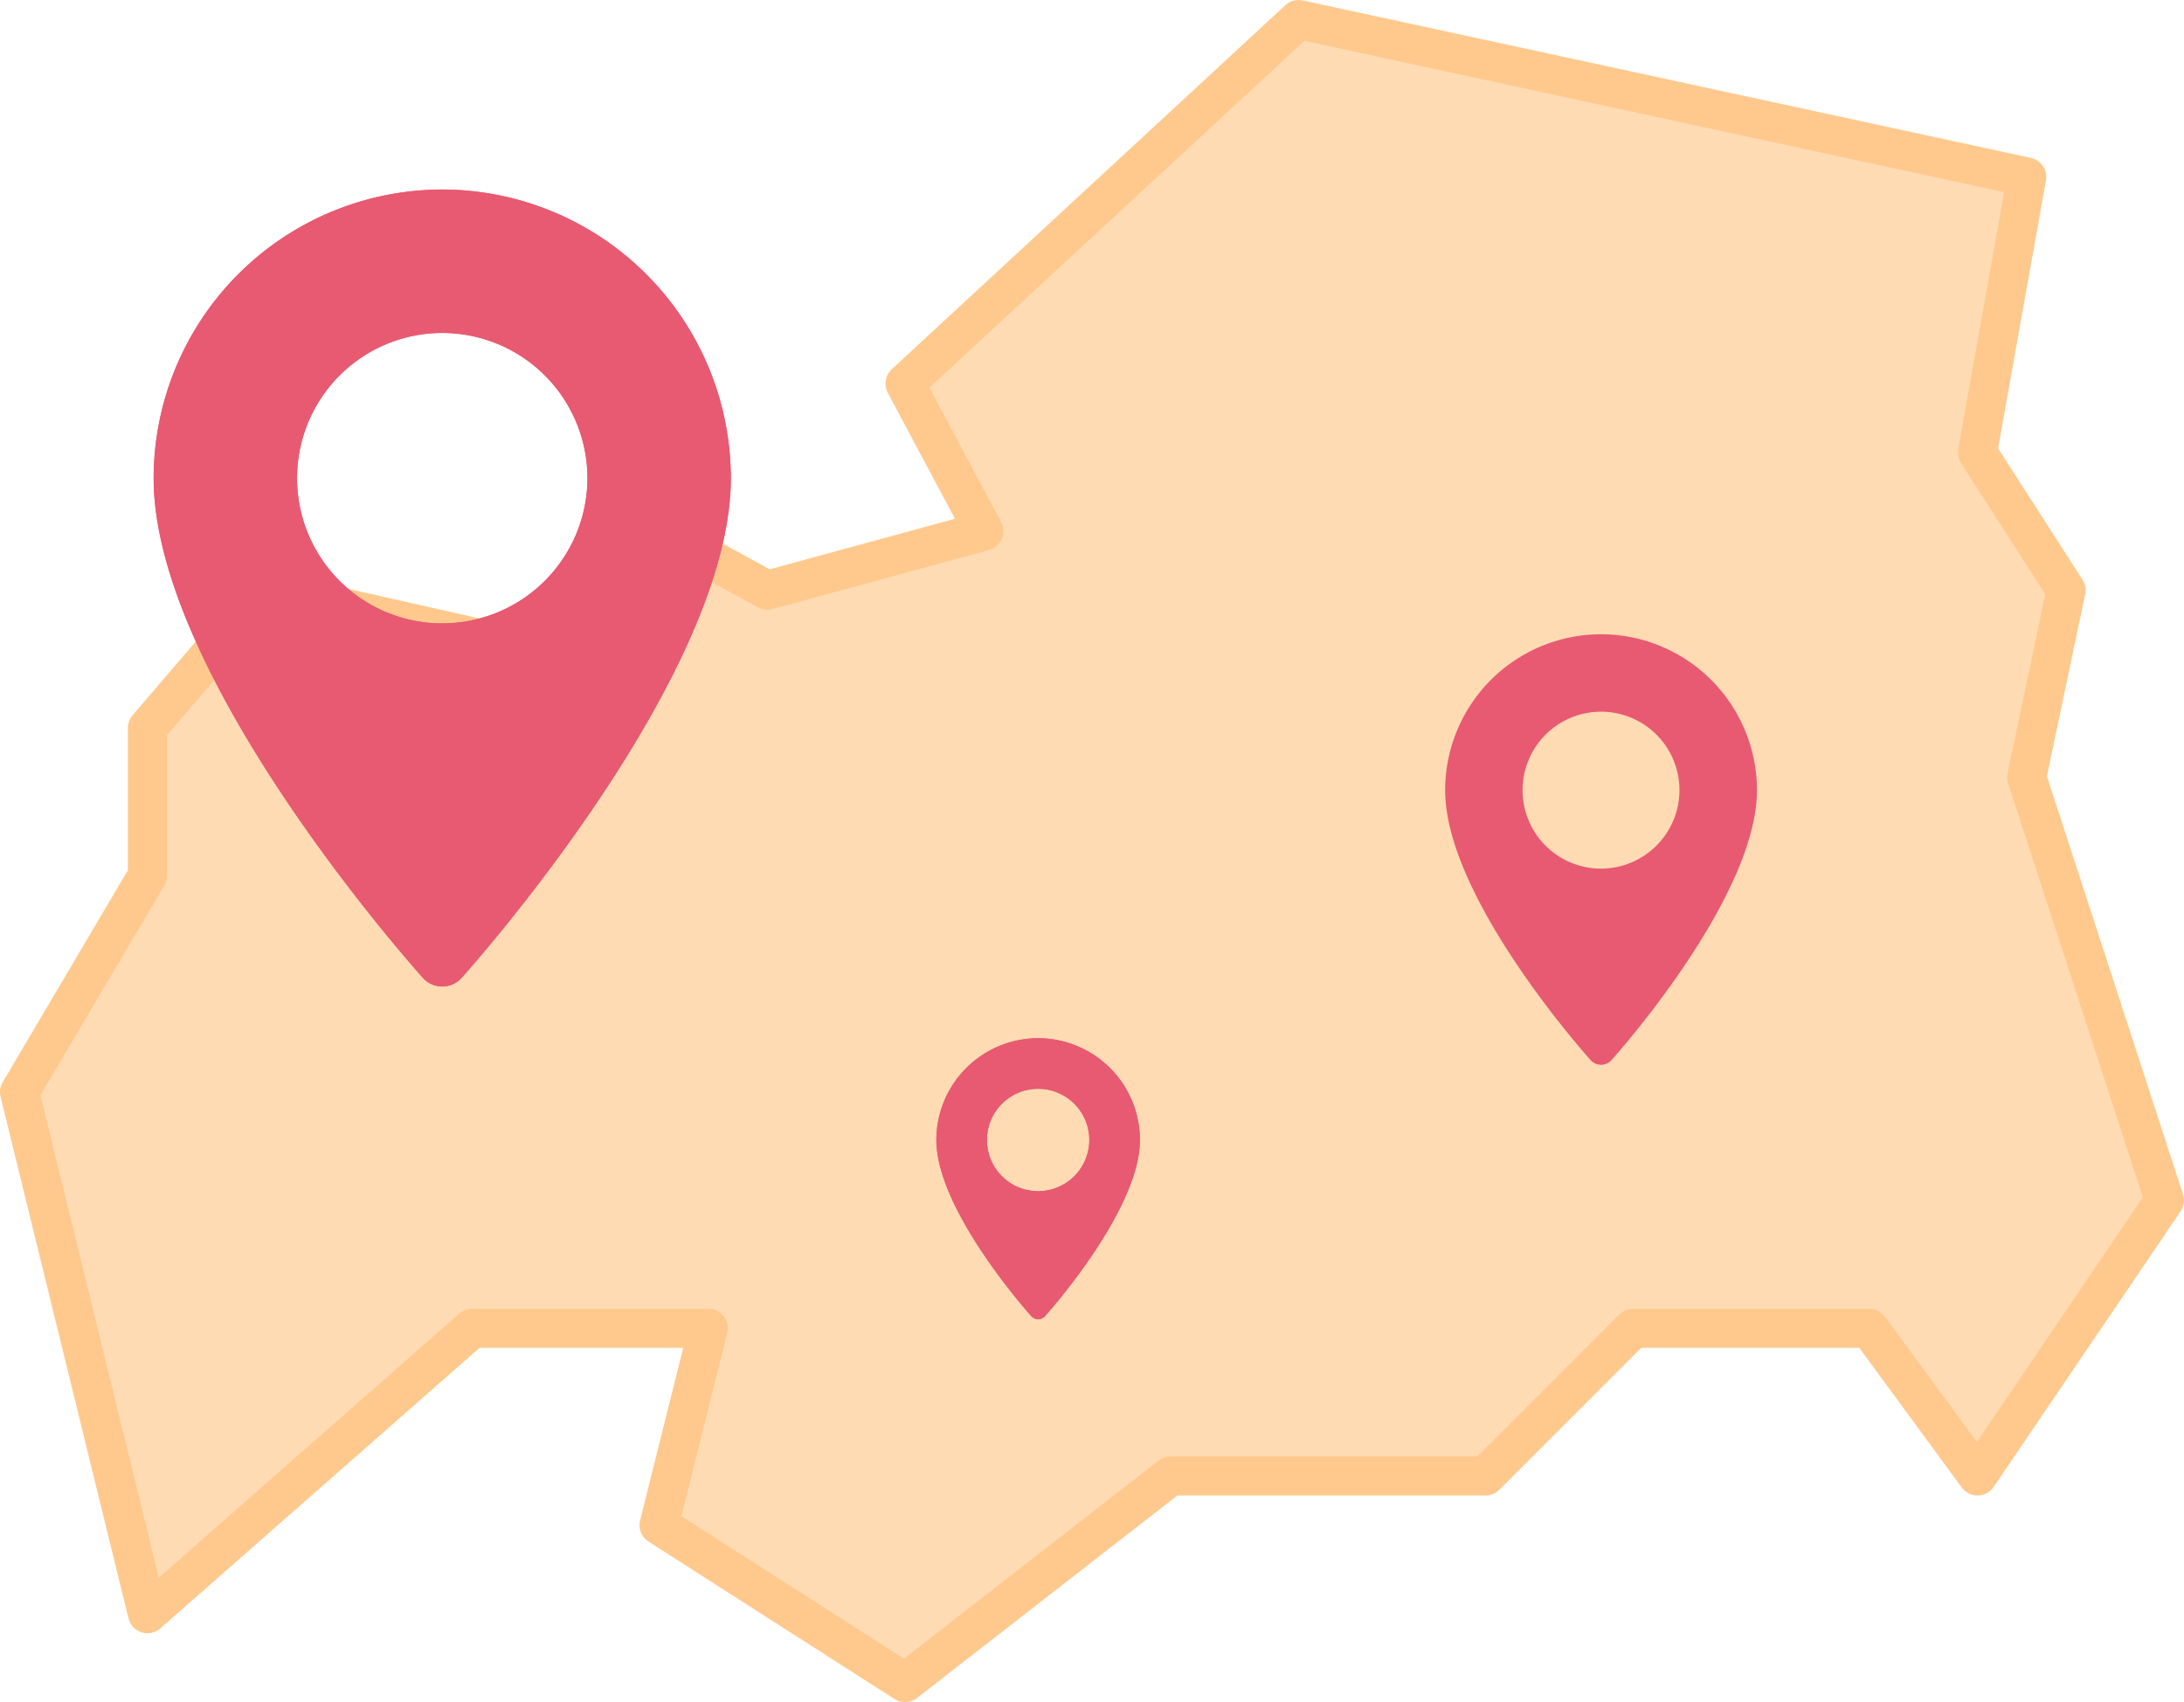
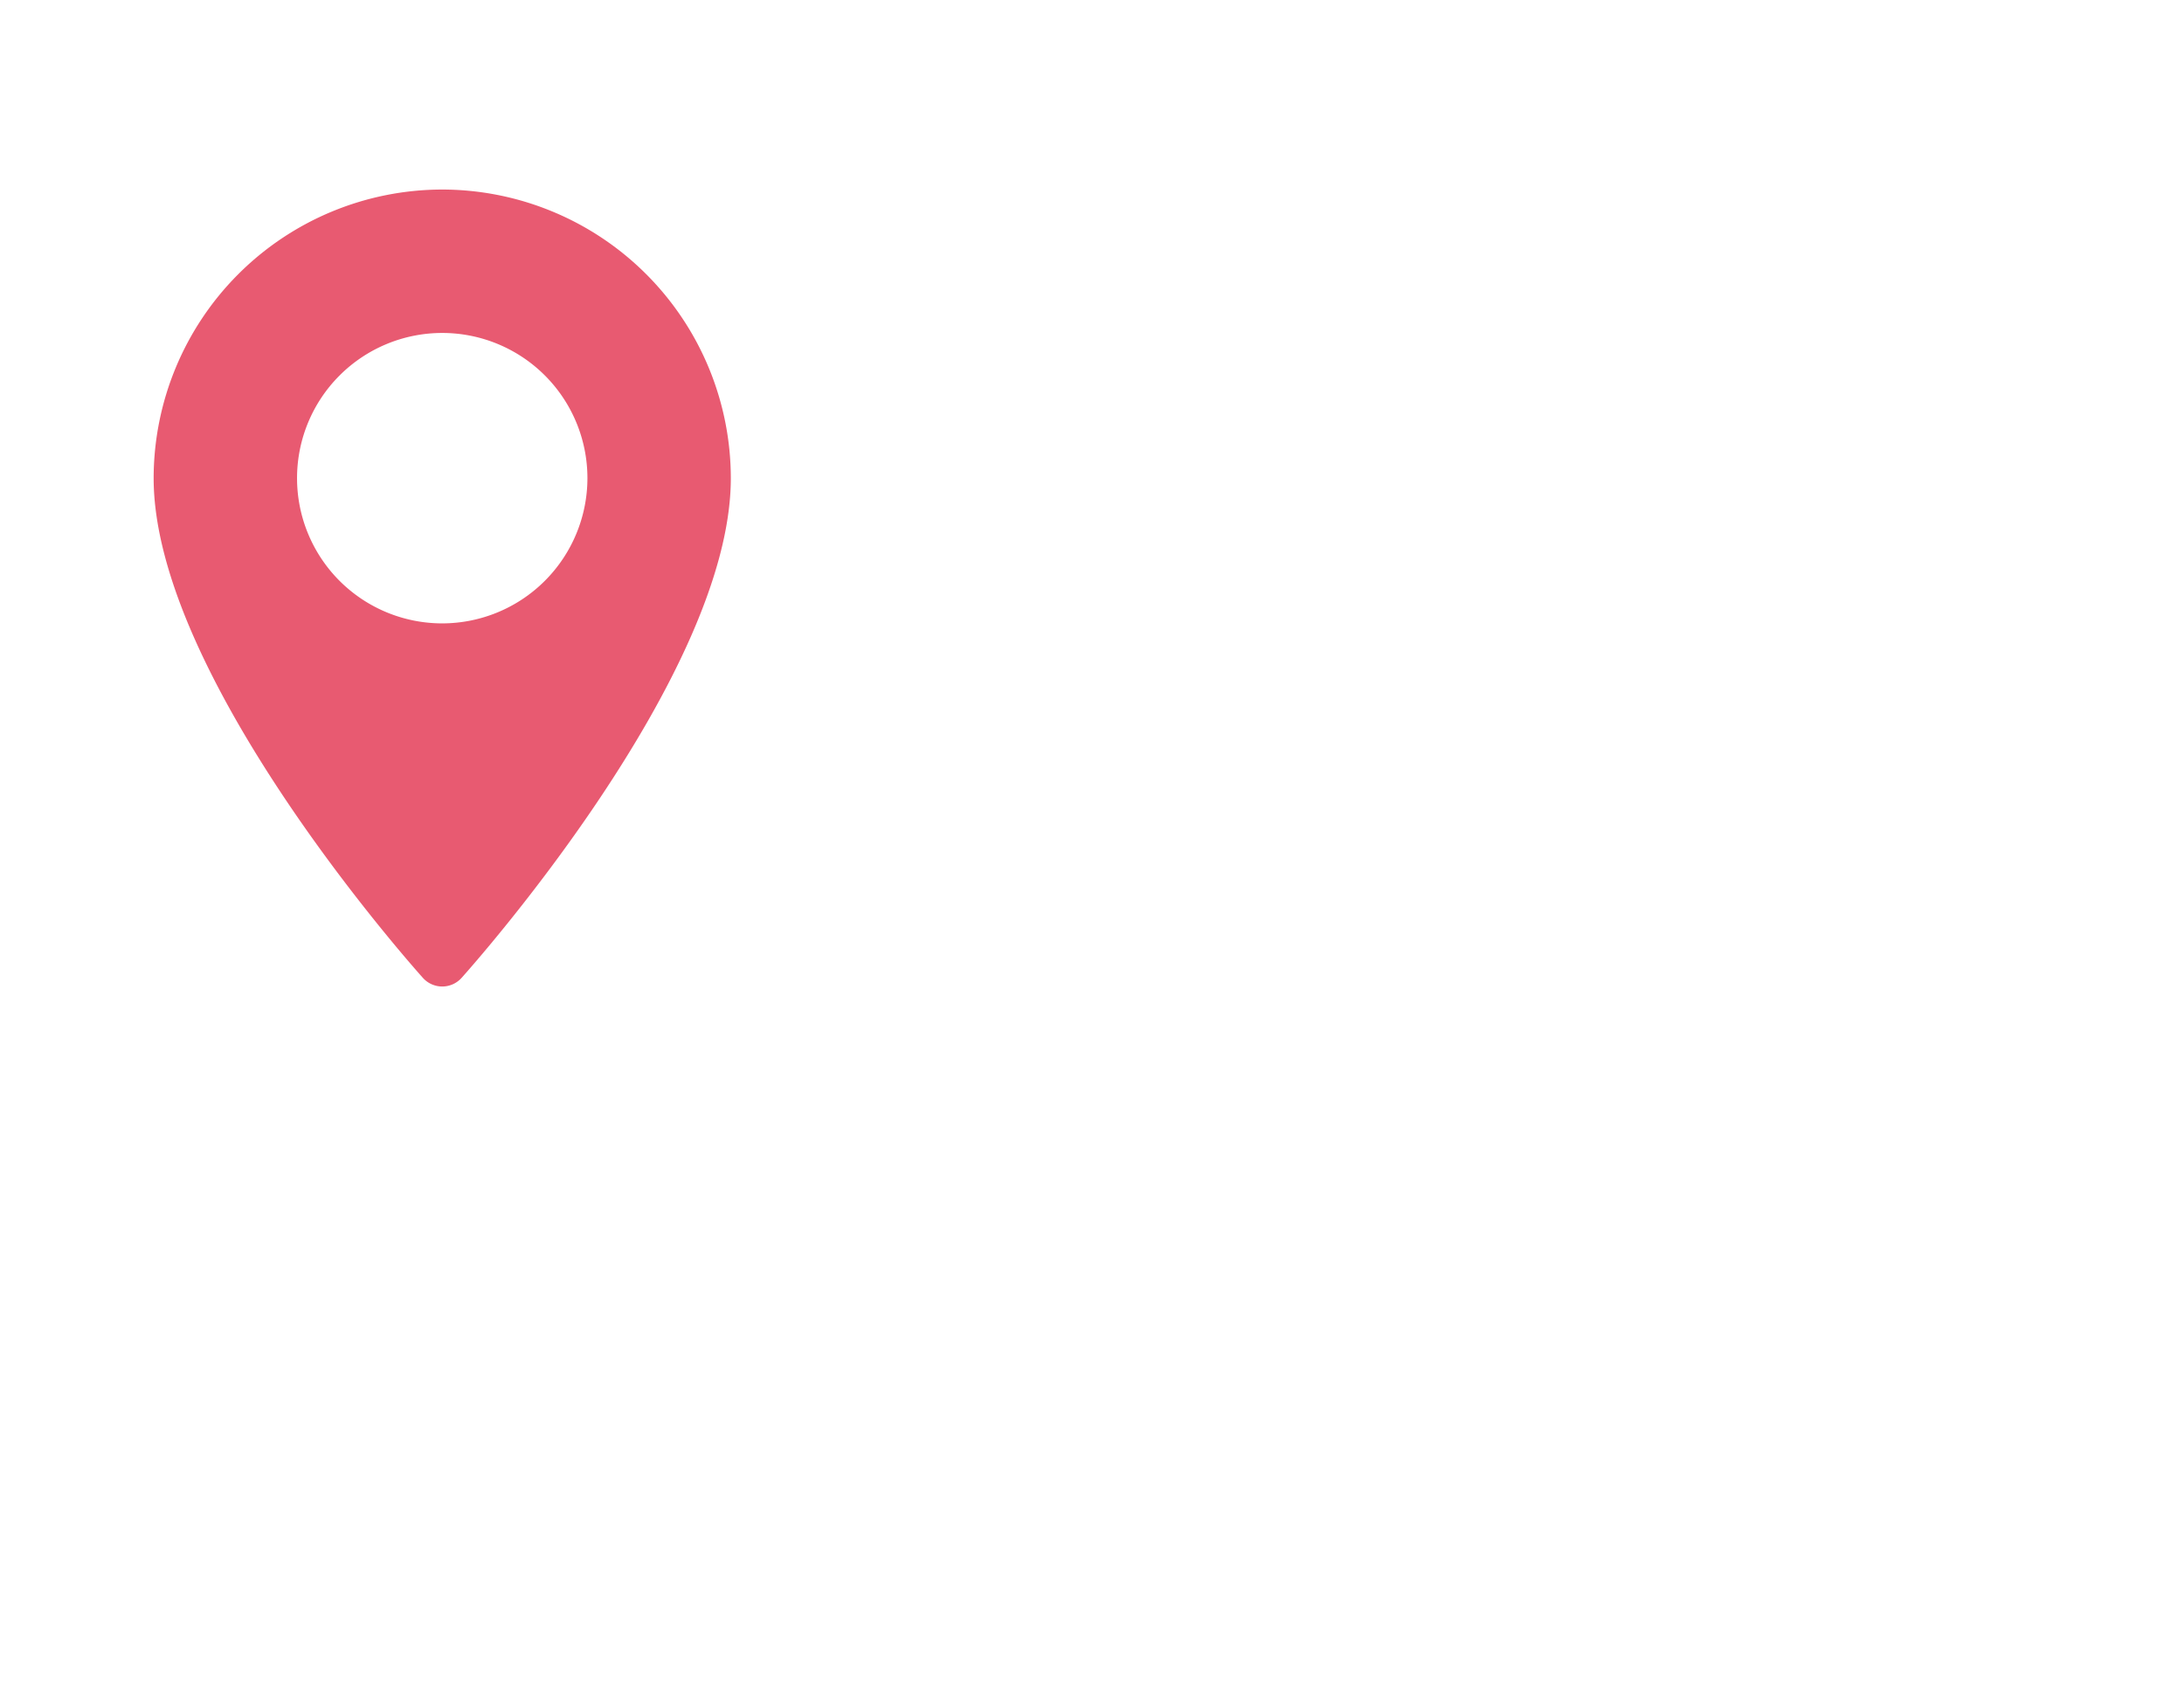
<svg xmlns="http://www.w3.org/2000/svg" width="111.611" height="86.975" viewBox="0 0 111.611 86.975">
  <g id="グループ化_120" data-name="グループ化 120" transform="translate(-775.148 -1285.592)">
    <g id="グループ化_99" data-name="グループ化 99" transform="translate(0 107)">
      <g id="グループ化_8" data-name="グループ化 8" transform="translate(0 -39)">
-         <path id="パス_9" data-name="パス 9" d="M740.148,1248.151l6.536,26.648,16.592-14.581h12.067l-2.514,10.056,12.57,8.045,13.576-10.559h16.09l7.542-7.542h12.067l5.531,7.542,9.553-14.078-7.039-21.621,2.011-9.553-4.525-7.039,2.514-14.078-37.207-8.045-20.112,18.6,4.022,7.542-11.062,3.017-5.531-3.017-4.525,6.536-15.587-3.52-6.034,7.039v7.542Z" transform="translate(36 25.246)" fill="#ffdbb4" stroke="#ffc98d" stroke-linejoin="round" stroke-width="2" />
        <g id="maps-and-flags" transform="translate(778.427 1250)">
          <g id="グループ化_3" data-name="グループ化 3" transform="translate(70.573)">
-             <path id="パス_2" data-name="パス 2" d="M78.54,0a7.976,7.976,0,0,0-7.967,7.967c0,5.452,7.13,13.456,7.434,13.794a.718.718,0,0,0,1.068,0c.3-.338,7.434-8.342,7.434-13.794A7.976,7.976,0,0,0,78.54,0Zm0,11.976a4.009,4.009,0,1,1,4.008-4.009A4.013,4.013,0,0,1,78.54,11.976Z" transform="translate(-70.573)" fill="#e85a71" />
-           </g>
+             </g>
        </g>
        <g id="maps-and-flags-2" data-name="maps-and-flags" transform="translate(724.427 1254.11)">
          <g id="グループ化_3-2" data-name="グループ化 3" transform="translate(98.573 16.532)">
-             <path id="パス_2-2" data-name="パス 2" d="M75.773,0a5.206,5.206,0,0,0-5.2,5.2c0,3.558,4.653,8.782,4.851,9a.468.468,0,0,0,.7,0c.2-.221,4.851-5.444,4.851-9A5.206,5.206,0,0,0,75.773,0Zm0,7.816A2.616,2.616,0,1,1,78.389,5.2,2.619,2.619,0,0,1,75.773,7.816Z" transform="translate(-70.573)" fill="#e85a71" />
-             <path id="パス_3" data-name="パス 3" d="M75.773,0a5.206,5.206,0,0,0-5.2,5.2c0,3.558,4.653,8.782,4.851,9a.468.468,0,0,0,.7,0c.2-.221,4.851-5.444,4.851-9A5.206,5.206,0,0,0,75.773,0Zm0,7.816A2.616,2.616,0,1,1,78.389,5.2,2.619,2.619,0,0,1,75.773,7.816Z" transform="translate(-70.573)" fill="#e85a71" />
-           </g>
+             </g>
        </g>
        <g id="maps-and-flags-3" data-name="maps-and-flags" transform="translate(684.427 1210.745)">
          <g id="グループ化_3-3" data-name="グループ化 3" transform="translate(98.573 16.532)">
-             <path id="パス_2-3" data-name="パス 2" d="M85.321,0A14.765,14.765,0,0,0,70.573,14.748c0,10.092,13.2,24.908,13.76,25.534a1.328,1.328,0,0,0,1.976,0c.562-.626,13.76-15.442,13.76-25.534A14.765,14.765,0,0,0,85.321,0Zm0,22.168a7.42,7.42,0,1,1,7.42-7.42A7.428,7.428,0,0,1,85.321,22.168Z" transform="translate(-70.573)" fill="#e85a71" />
            <path id="パス_3-2" data-name="パス 3" d="M85.321,0A14.765,14.765,0,0,0,70.573,14.748c0,10.092,13.2,24.908,13.76,25.534a1.328,1.328,0,0,0,1.976,0c.562-.626,13.76-15.442,13.76-25.534A14.765,14.765,0,0,0,85.321,0Zm0,22.168a7.42,7.42,0,1,1,7.42-7.42A7.428,7.428,0,0,1,85.321,22.168Z" transform="translate(-70.573)" fill="#e85a71" />
          </g>
        </g>
      </g>
    </g>
  </g>
</svg>